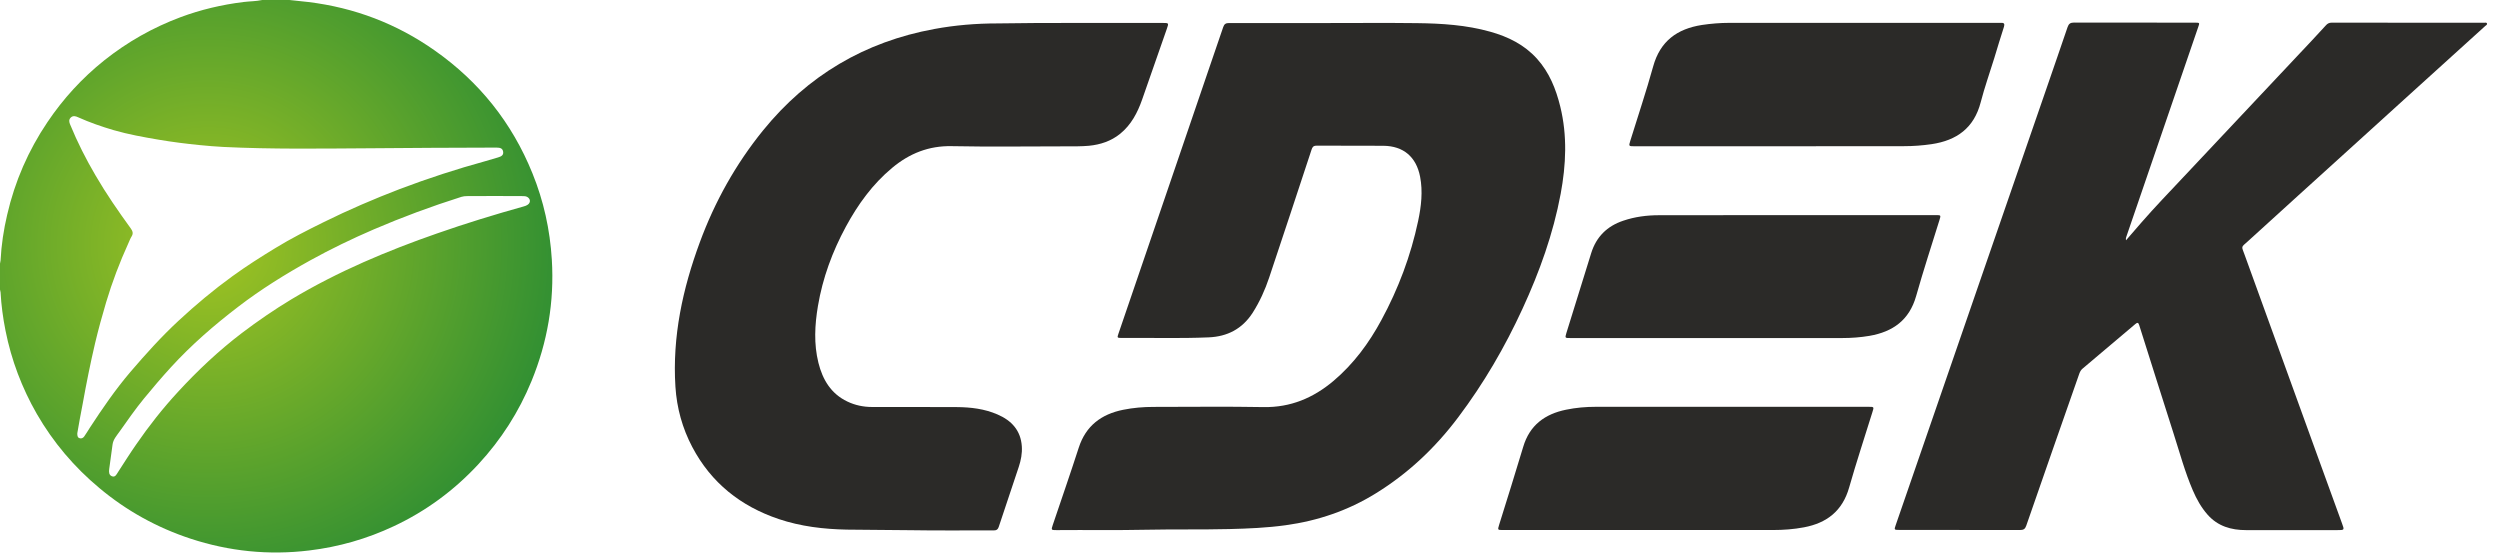
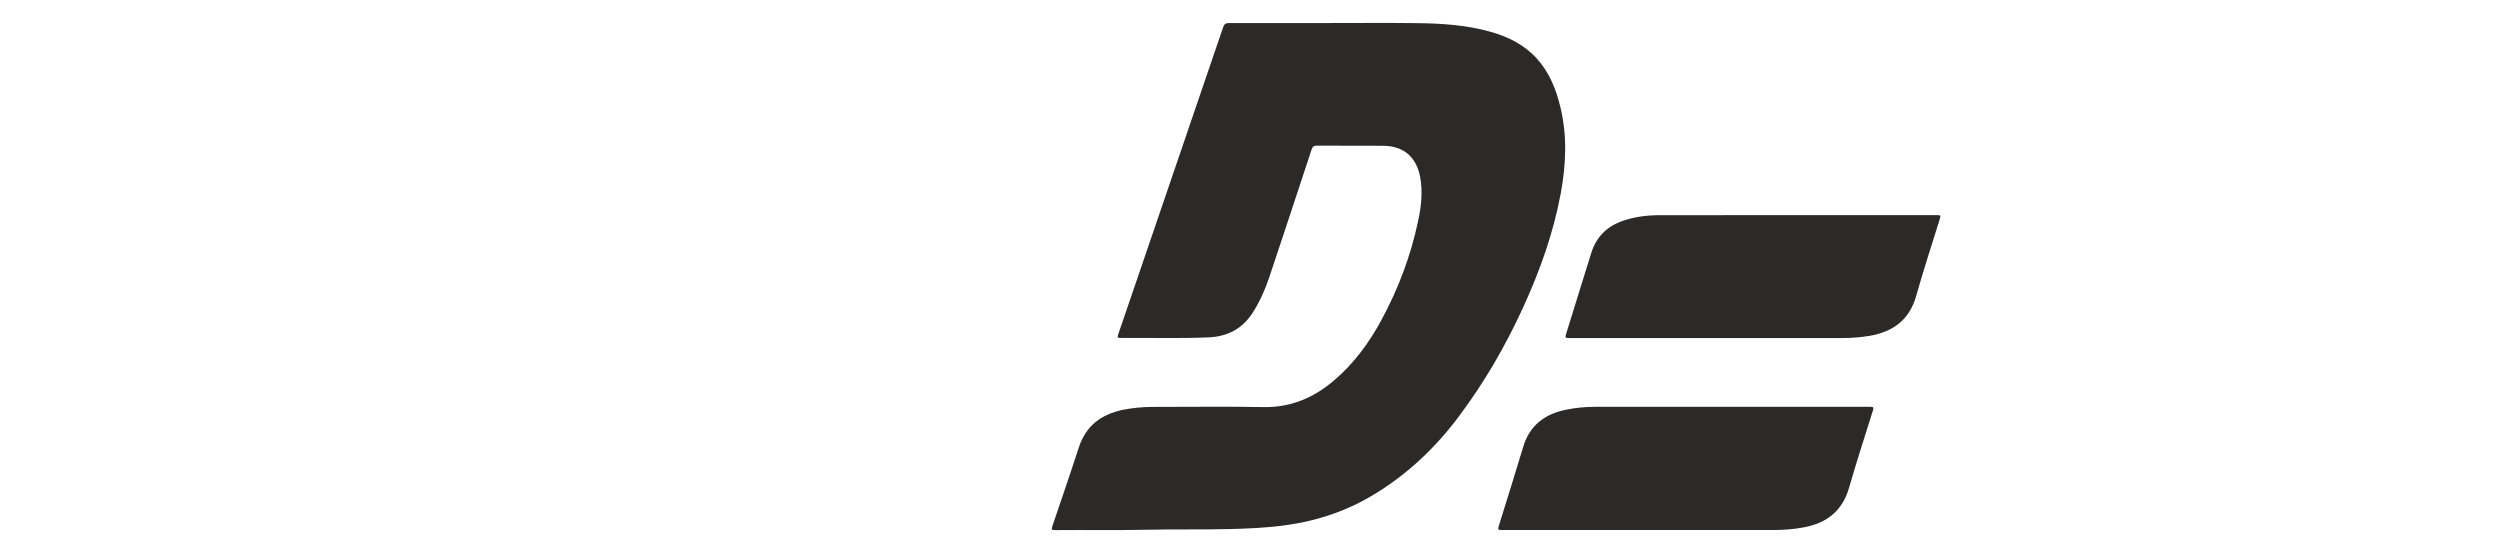
<svg xmlns="http://www.w3.org/2000/svg" width="152" height="34" viewBox="0 0 152 34" fill="none">
-   <path d="M17.599 0C17.984 0.041 18.363 0.076 18.749 0.123C21.557 0.467 24.121 1.442 26.433 3.071C29.142 4.975 31.128 7.462 32.371 10.534C33.054 12.215 33.44 13.967 33.551 15.783C33.708 18.34 33.288 20.798 32.319 23.163C31.548 25.043 30.468 26.731 29.084 28.226C27.612 29.814 25.902 31.075 23.946 31.992C22.311 32.762 20.594 33.253 18.796 33.469C16.337 33.767 13.932 33.521 11.585 32.751C9.547 32.079 7.696 31.057 6.049 29.679C4.514 28.401 3.241 26.9 2.242 25.172C1.331 23.584 0.689 21.89 0.333 20.092C0.181 19.327 0.076 18.55 0.035 17.774C0.029 17.715 0.012 17.663 0 17.604C0 17.079 0 16.553 0 16.028C0.012 15.964 0.029 15.899 0.035 15.835C0.082 14.895 0.222 13.967 0.438 13.05C0.905 11.024 1.722 9.15 2.884 7.427C3.842 6.002 4.992 4.747 6.335 3.673C7.742 2.552 9.29 1.676 10.977 1.045C12.215 0.584 13.488 0.286 14.796 0.123C15.181 0.076 15.567 0.082 15.946 0C16.489 0 17.044 0 17.599 0ZM4.7 26.34C4.7 26.485 4.706 26.591 4.823 26.637C4.94 26.684 5.045 26.637 5.115 26.544C5.238 26.375 5.343 26.188 5.459 26.012C6.224 24.839 7.013 23.689 7.923 22.62C8.858 21.528 9.815 20.465 10.872 19.485C11.906 18.527 12.98 17.628 14.124 16.799C14.977 16.18 15.859 15.619 16.752 15.076C17.698 14.498 18.685 13.996 19.683 13.505C21.195 12.758 22.743 12.092 24.313 11.491C26.024 10.843 27.764 10.277 29.533 9.792C29.785 9.722 30.041 9.646 30.287 9.57C30.462 9.518 30.631 9.442 30.59 9.214C30.549 8.986 30.363 8.98 30.182 8.974C30.141 8.974 30.094 8.974 30.053 8.974C27.531 8.974 25.002 8.998 22.48 9.015C19.514 9.033 16.542 9.08 13.576 8.934C13.103 8.91 12.63 8.869 12.157 8.823C11.322 8.741 10.493 8.636 9.663 8.496C8.735 8.338 7.813 8.175 6.907 7.912C6.172 7.696 5.448 7.445 4.747 7.129C4.595 7.059 4.438 7.013 4.297 7.153C4.169 7.281 4.204 7.433 4.268 7.579C4.706 8.647 5.226 9.675 5.81 10.668C6.458 11.783 7.194 12.846 7.953 13.891C8.064 14.049 8.116 14.189 8.005 14.37C7.923 14.498 7.871 14.644 7.807 14.784C7.275 15.952 6.82 17.149 6.452 18.381C6.207 19.204 5.979 20.034 5.781 20.868C5.494 22.089 5.249 23.321 5.027 24.553C4.905 25.16 4.8 25.767 4.7 26.34ZM30.082 11.917C29.522 11.923 28.961 11.923 28.395 11.923C28.278 11.923 28.161 11.935 28.05 11.97C26.24 12.542 24.459 13.202 22.719 13.949C21.406 14.516 20.121 15.135 18.866 15.829C17.348 16.67 15.87 17.587 14.492 18.644C13.033 19.759 11.643 20.962 10.399 22.322C9.833 22.941 9.29 23.578 8.758 24.226C8.221 24.88 7.742 25.575 7.252 26.264C7.088 26.497 6.884 26.719 6.843 27.029C6.779 27.525 6.709 28.027 6.639 28.523C6.616 28.704 6.621 28.88 6.802 28.955C7.001 29.037 7.083 28.85 7.164 28.722C7.532 28.155 7.894 27.577 8.28 27.023C9.056 25.896 9.897 24.827 10.825 23.823C12.017 22.527 13.295 21.324 14.697 20.255C15.666 19.52 16.67 18.831 17.715 18.2C19.128 17.353 20.6 16.606 22.106 15.94C23.572 15.292 25.073 14.714 26.585 14.189C28.319 13.581 30.076 13.044 31.852 12.548C31.939 12.525 32.021 12.495 32.091 12.443C32.266 12.314 32.26 12.11 32.079 11.987C31.98 11.923 31.875 11.923 31.764 11.923C31.203 11.917 30.643 11.917 30.082 11.917Z" fill="url(#paint0_radial)" />
  <path d="M80.619 1.401C82.464 1.401 84.315 1.384 86.16 1.407C87.655 1.425 89.15 1.518 90.603 1.927C91.689 2.23 92.676 2.715 93.447 3.568C94.2 4.403 94.603 5.413 94.866 6.487C95.298 8.25 95.216 10.02 94.889 11.783C94.434 14.218 93.605 16.524 92.571 18.766C91.497 21.102 90.212 23.309 88.665 25.364C87.275 27.215 85.623 28.78 83.643 30C81.962 31.04 80.128 31.665 78.172 31.933C77.034 32.091 75.895 32.138 74.745 32.167C73.069 32.208 71.387 32.173 69.712 32.208C67.89 32.248 66.062 32.214 64.24 32.231C63.908 32.231 63.908 32.225 64.007 31.922C64.538 30.351 65.081 28.786 65.589 27.215C66.021 25.884 66.962 25.183 68.287 24.915C68.9 24.792 69.513 24.74 70.138 24.74C72.362 24.74 74.593 24.71 76.818 24.751C78.464 24.78 79.848 24.197 81.08 23.157C82.3 22.124 83.235 20.857 83.988 19.461C85.021 17.558 85.775 15.549 86.224 13.43C86.411 12.542 86.516 11.643 86.341 10.738C86.107 9.541 85.331 8.875 84.111 8.864C82.756 8.852 81.395 8.864 80.041 8.858C79.854 8.858 79.79 8.945 79.743 9.097C78.891 11.69 78.032 14.282 77.168 16.869C76.917 17.622 76.59 18.346 76.158 19.023C75.527 19.998 74.622 20.465 73.484 20.512C71.709 20.588 69.939 20.53 68.164 20.547C67.931 20.547 67.919 20.524 67.995 20.308C69.04 17.248 70.085 14.189 71.13 11.135C71.913 8.84 72.695 6.551 73.478 4.257C73.775 3.387 74.079 2.517 74.371 1.647C74.435 1.46 74.529 1.401 74.721 1.401C76.677 1.395 78.651 1.395 80.619 1.401C80.619 1.395 80.619 1.395 80.619 1.401Z" fill="#2B2A28" />
-   <path d="M129.262 14.609C129.589 14.229 129.893 13.873 130.203 13.523C131.014 12.595 131.867 11.707 132.713 10.808C135.329 8.023 137.951 5.237 140.572 2.452C140.859 2.149 141.139 1.845 141.419 1.536C141.513 1.43 141.618 1.378 141.764 1.378C144.852 1.384 147.935 1.378 151.024 1.384C151.088 1.384 151.176 1.355 151.205 1.419C151.24 1.501 151.147 1.541 151.094 1.588C149.465 3.071 147.83 4.548 146.195 6.026C145.039 7.077 143.883 8.122 142.727 9.173C140.724 10.989 138.716 12.805 136.713 14.632C136.228 15.076 136.269 14.918 136.485 15.526C137.957 19.584 139.428 23.648 140.899 27.706C141.396 29.078 141.898 30.45 142.394 31.822C142.546 32.231 142.546 32.231 142.102 32.231C140.257 32.231 138.412 32.231 136.561 32.231C135.656 32.231 134.844 31.997 134.22 31.291C133.834 30.853 133.554 30.351 133.326 29.82C132.842 28.698 132.526 27.519 132.153 26.357C131.452 24.167 130.763 21.978 130.068 19.782C130.016 19.613 129.963 19.584 129.823 19.706C128.76 20.611 127.698 21.505 126.629 22.404C126.53 22.486 126.471 22.585 126.425 22.708C125.344 25.791 124.264 28.879 123.196 31.962C123.126 32.167 123.026 32.225 122.816 32.225C120.364 32.219 117.912 32.219 115.459 32.219C115.167 32.219 115.161 32.208 115.255 31.939C117.047 26.748 118.84 21.552 120.632 16.361C121.905 12.665 123.184 8.969 124.463 5.272C124.877 4.064 125.298 2.861 125.707 1.652C125.777 1.448 125.876 1.372 126.098 1.372C128.55 1.378 131.002 1.378 133.455 1.378C133.747 1.378 133.747 1.378 133.647 1.658C132.199 5.88 130.751 10.107 129.303 14.329C129.28 14.411 129.233 14.48 129.262 14.609Z" fill="#2B2A28" />
-   <path d="M65.385 1.395C67.16 1.395 68.929 1.395 70.704 1.395C71.066 1.395 71.066 1.401 70.944 1.751C70.442 3.182 69.945 4.618 69.443 6.049C69.163 6.849 68.777 7.59 68.1 8.139C67.545 8.583 66.909 8.793 66.208 8.863C65.741 8.904 65.274 8.898 64.807 8.898C62.495 8.898 60.177 8.933 57.864 8.886C56.469 8.857 55.295 9.33 54.25 10.2C53.053 11.193 52.16 12.431 51.424 13.791C50.607 15.303 50.017 16.903 49.731 18.602C49.538 19.753 49.474 20.909 49.76 22.059C50.017 23.087 50.525 23.939 51.517 24.412C51.99 24.64 52.498 24.745 53.024 24.745C54.741 24.751 56.451 24.739 58.168 24.751C59.02 24.757 59.861 24.856 60.65 25.2C61.502 25.568 62.063 26.17 62.127 27.139C62.156 27.565 62.074 27.986 61.94 28.389C61.537 29.609 61.123 30.823 60.72 32.044C60.667 32.196 60.585 32.248 60.434 32.248C58.746 32.242 57.059 32.266 55.377 32.236C54.081 32.213 52.779 32.225 51.483 32.201C50.075 32.172 48.686 32.009 47.349 31.559C45.03 30.777 43.238 29.358 42.088 27.174C41.486 26.03 41.148 24.803 41.066 23.513C40.873 20.471 41.504 17.563 42.549 14.731C43.46 12.261 44.727 9.99 46.385 7.94C49.1 4.595 52.574 2.539 56.808 1.763C58.075 1.529 59.353 1.424 60.638 1.424C62.22 1.395 63.803 1.395 65.385 1.395Z" fill="#2B2A28" />
  <path d="M105.135 24.734C107.961 24.734 110.782 24.734 113.608 24.734C113.946 24.734 113.946 24.734 113.841 25.061C113.368 26.585 112.866 28.103 112.428 29.639C112.025 31.058 111.079 31.799 109.678 32.062C109.059 32.179 108.434 32.225 107.804 32.225C102.333 32.231 96.856 32.225 91.385 32.225C91.052 32.225 91.052 32.225 91.145 31.916C91.636 30.333 92.138 28.757 92.611 27.169C93.002 25.849 93.93 25.172 95.221 24.909C95.817 24.786 96.418 24.734 97.025 24.734C99.74 24.734 102.438 24.734 105.135 24.734Z" fill="#2B2A28" />
-   <path d="M107.769 8.893C104.967 8.893 102.164 8.893 99.361 8.893C99.023 8.893 99.023 8.887 99.122 8.56C99.589 7.054 100.091 5.559 100.512 4.041C100.938 2.499 101.971 1.752 103.478 1.518C104.027 1.437 104.581 1.39 105.136 1.39C110.607 1.39 116.084 1.39 121.555 1.39C121.59 1.39 121.631 1.39 121.666 1.39C121.853 1.378 121.894 1.454 121.841 1.629C121.637 2.26 121.444 2.896 121.252 3.533C120.977 4.426 120.662 5.308 120.428 6.213C120.025 7.778 118.974 8.537 117.445 8.764C116.89 8.846 116.329 8.887 115.769 8.887C113.095 8.893 110.432 8.893 107.769 8.893Z" fill="#2B2A28" />
  <path d="M109.102 13.079C111.968 13.079 114.835 13.079 117.702 13.079C118.012 13.079 118.012 13.079 117.918 13.383C117.44 14.924 116.937 16.454 116.499 18.007C116.085 19.461 115.086 20.173 113.668 20.419C113.119 20.512 112.57 20.553 112.015 20.553C106.497 20.553 100.985 20.553 95.468 20.553C95.152 20.553 95.146 20.553 95.234 20.255C95.736 18.632 96.238 17.009 96.746 15.386C97.056 14.393 97.716 13.745 98.697 13.418C99.403 13.178 100.133 13.085 100.869 13.085C103.613 13.079 106.357 13.079 109.102 13.079Z" fill="#2B2A28" />
  <defs>
    <radialGradient id="paint0_radial" cx="0" cy="0" r="1" gradientUnits="userSpaceOnUse" gradientTransform="translate(12.665 14.889) rotate(55.981) scale(22.543 22.537)">
      <stop stop-color="#A2C422" />
      <stop offset="1" stop-color="#2C8D33" />
    </radialGradient>
  </defs>
</svg>